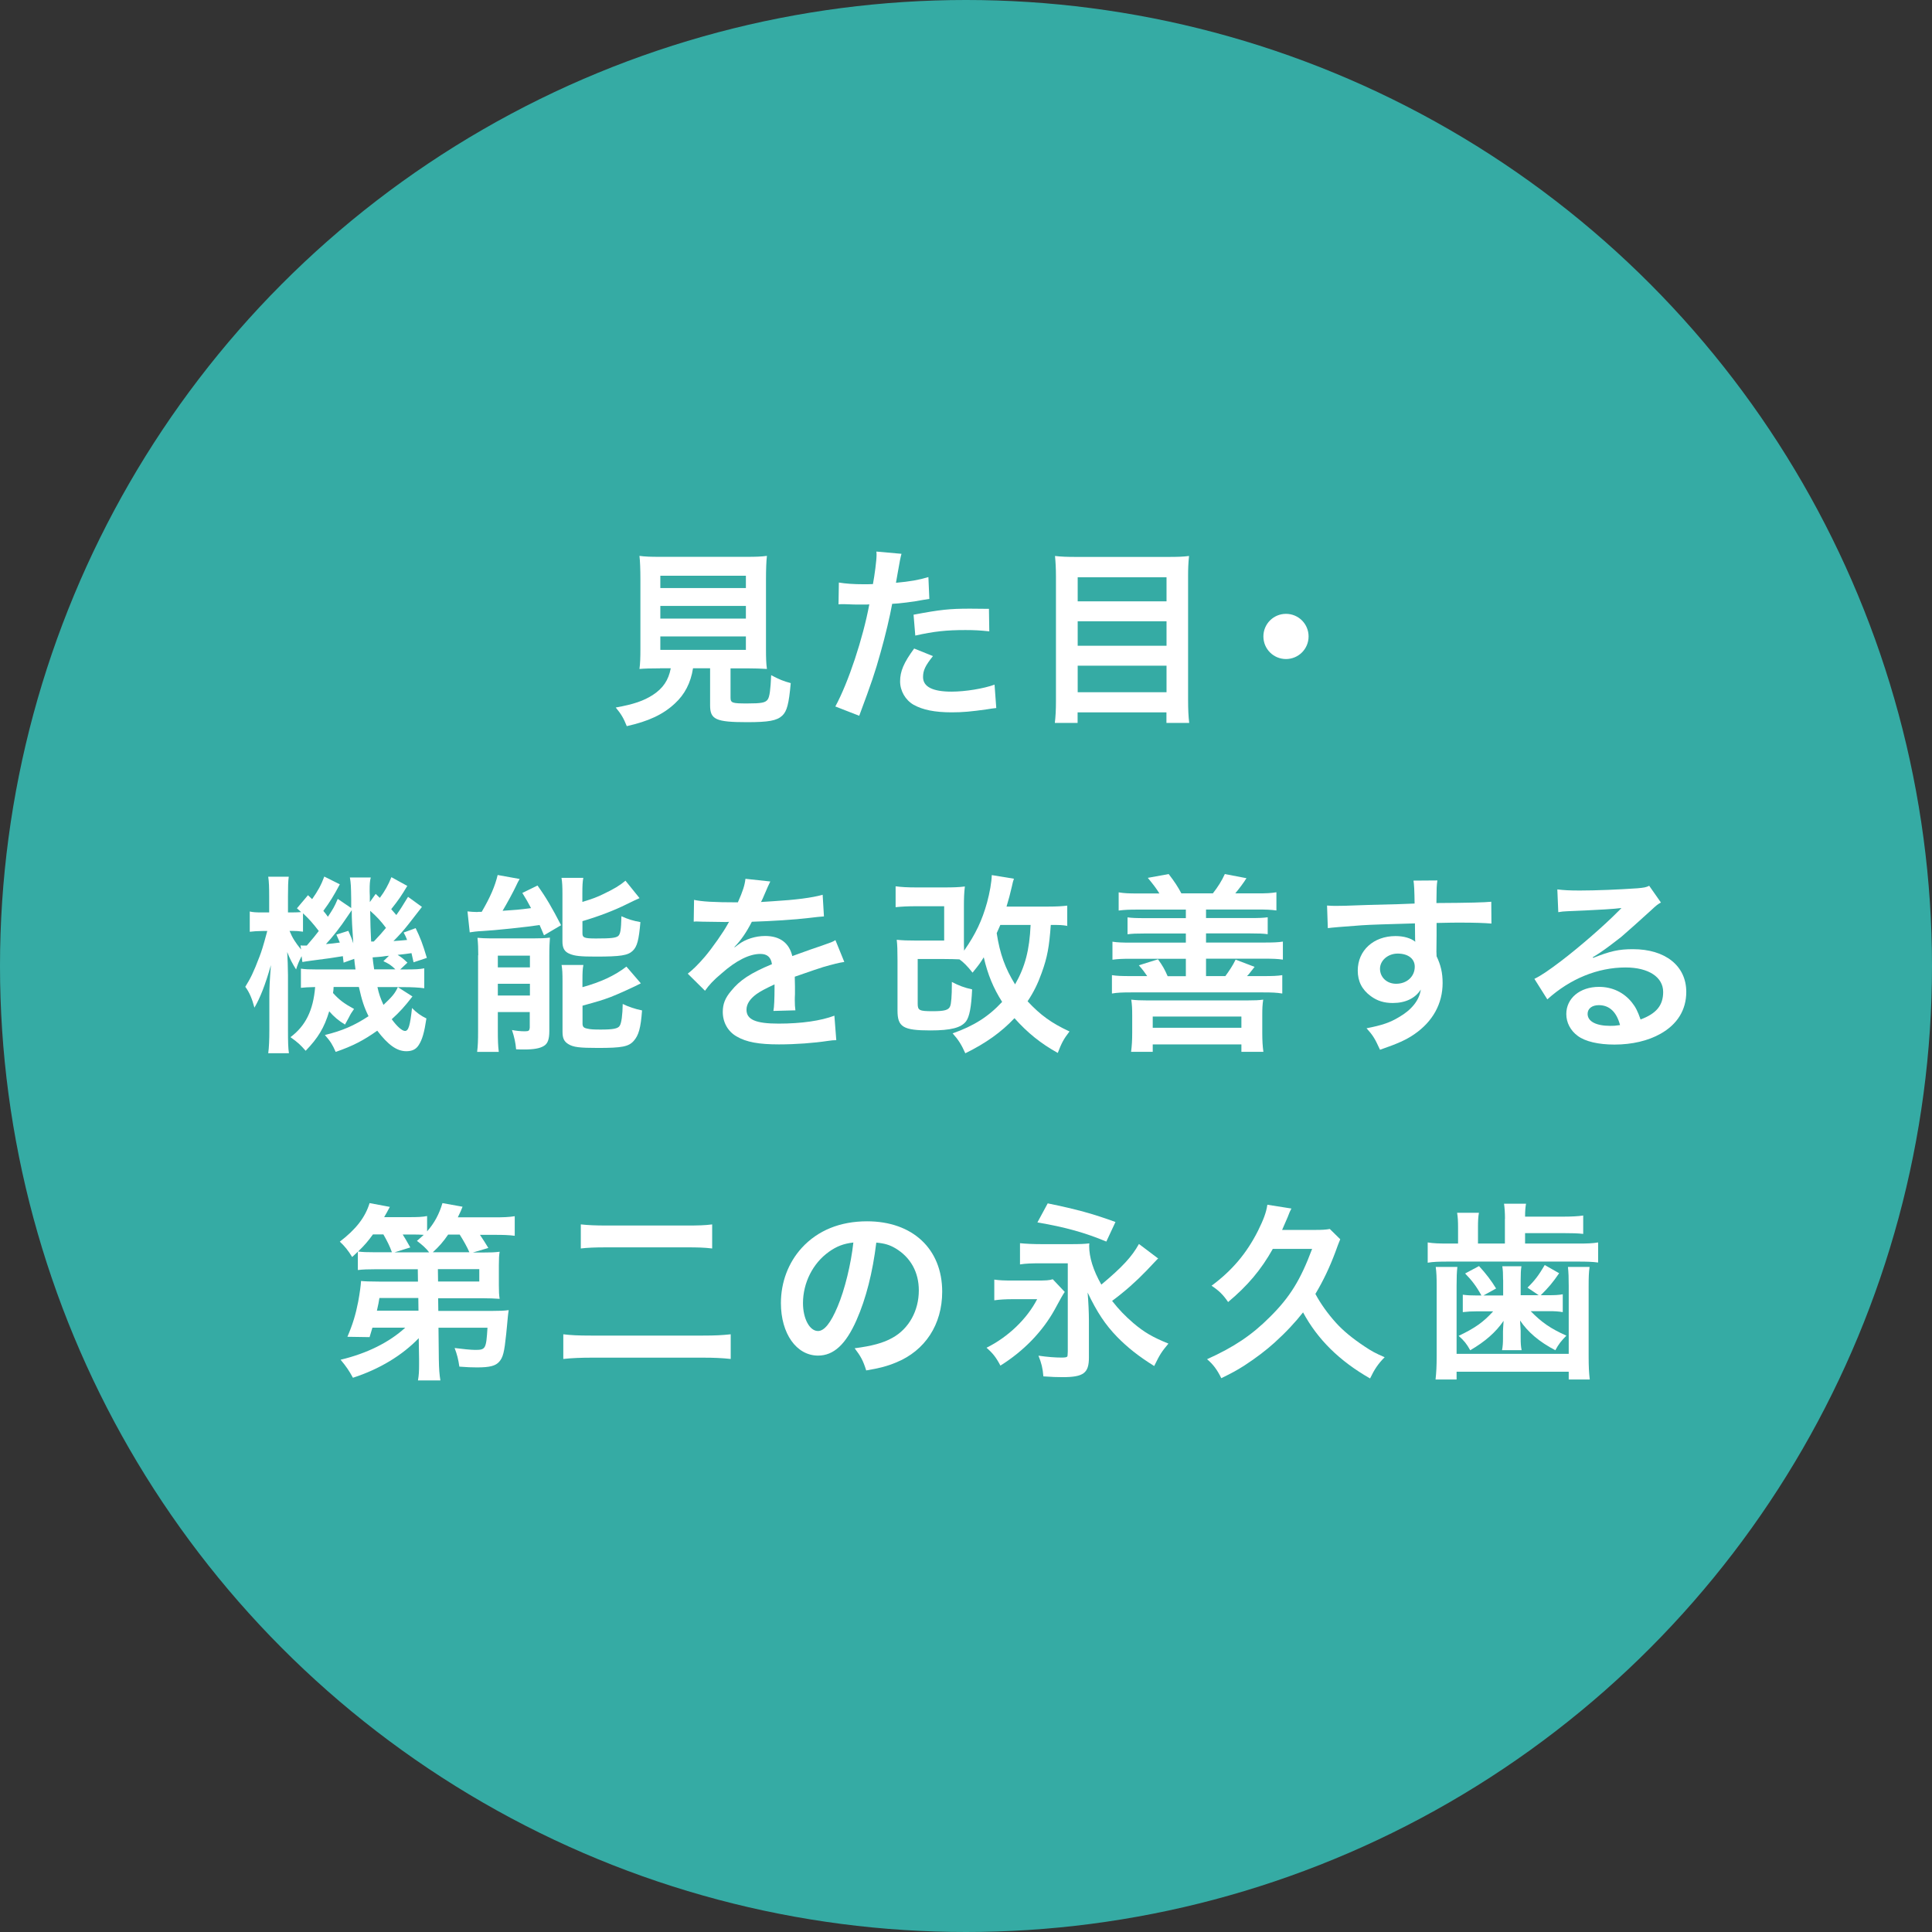
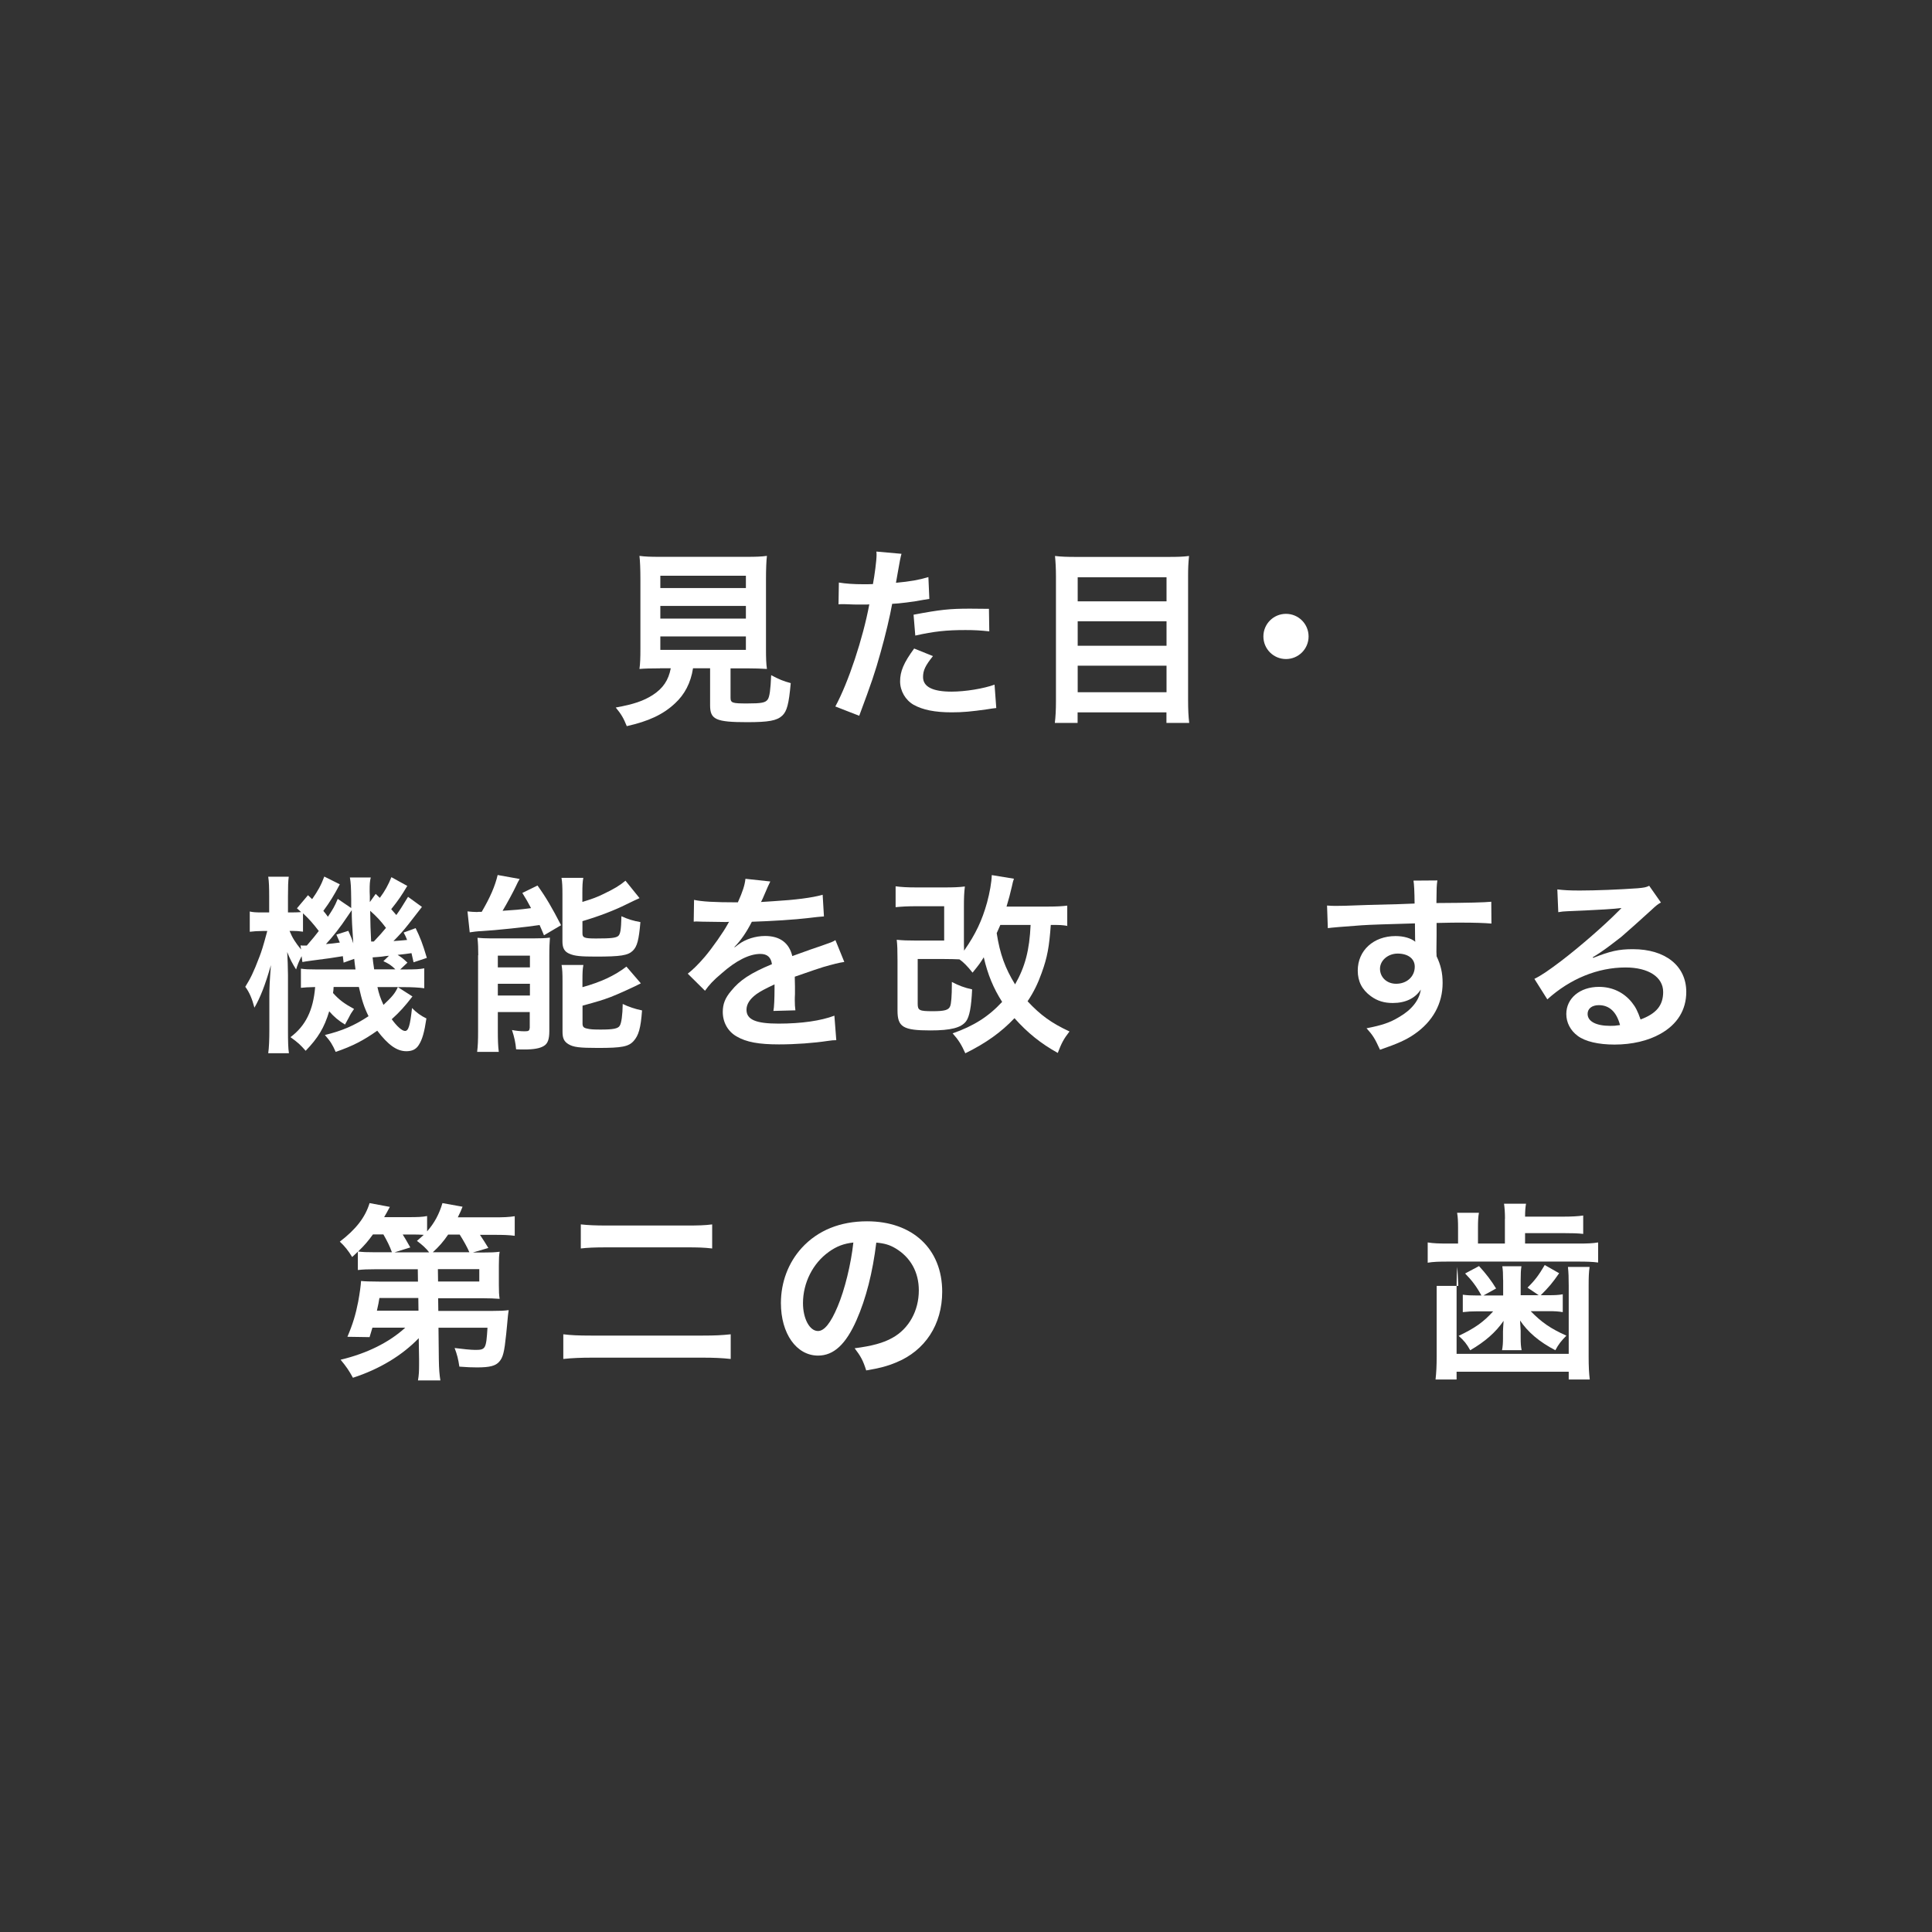
<svg xmlns="http://www.w3.org/2000/svg" id="_イヤー_2" viewBox="0 0 224 224">
  <rect x="0" y="0" width="224" height="224" fill="#333333" stroke="none" />
  <defs>
    <style>.cls-1{fill:#fff;}.cls-2{fill:#36c9c0;opacity:.8;}</style>
  </defs>
  <g id="contents">
    <g>
-       <circle class="cls-2" cx="112" cy="112" r="112" />
      <g>
        <path class="cls-1" d="M76.52,77.49c-1.06,0-1.8,.02-2.38,.07,.09-.64,.11-1.32,.11-2.33v-8.03c0-1.21-.04-2.18-.11-2.75,.66,.09,1.3,.11,2.31,.11h10.14c1.01,0,1.69-.02,2.33-.11-.07,.53-.11,1.54-.11,2.75v8.03c0,1.06,.02,1.72,.11,2.33-.57-.04-1.43-.07-2.33-.07h-1.89v3.39c0,.62,.2,.68,1.91,.68s2.13-.09,2.4-.46c.22-.31,.33-1.14,.4-2.82,.9,.48,1.43,.7,2.27,.92-.22,2.44-.44,3.26-.99,3.78-.62,.57-1.56,.75-4.05,.75-3.65,0-4.31-.31-4.31-1.96v-4.29h-1.98c-.26,1.69-.97,3.04-2.09,4.07-1.39,1.3-3.06,2.07-5.59,2.64-.37-.92-.64-1.39-1.28-2.16,2.07-.37,3.23-.77,4.29-1.45,1.19-.77,1.83-1.72,2.09-3.1h-1.25Zm.04-9.31h9.92v-1.43h-9.92v1.43Zm0,3.54h9.92v-1.47h-9.92v1.47Zm0,3.63h9.92v-1.56h-9.92v1.56Z" />
        <path class="cls-1" d="M97.25,67.54c.79,.13,1.67,.2,2.95,.2,.26,0,.51,0,1.01-.02,.2-1.06,.42-2.75,.42-3.37,0-.09,0-.22-.02-.4l2.91,.26q-.15,.51-.42,2.11c-.11,.62-.13,.75-.22,1.25,1.63-.15,2.66-.33,3.76-.66l.11,2.53q-.18,.02-.7,.11c-1.12,.22-2.88,.44-3.61,.46-.24,1.36-.79,3.7-1.36,5.7-.64,2.29-1.01,3.39-2.46,7.28l-2.77-1.08c1.52-2.79,3.21-7.92,3.94-11.84-.15,.02-.24,.02-.29,.02h-1.28c-.11,0-.33,0-.7-.02-.4-.02-.7-.02-.88-.02-.11,0-.22,0-.42,.02l.04-2.55Zm10.91,8.54c-.88,1.1-1.14,1.65-1.14,2.42,0,1.12,1.1,1.69,3.3,1.69,1.61,0,3.72-.35,4.99-.81l.2,2.71c-.4,.04-.57,.07-1.08,.15-1.83,.26-2.79,.35-4.09,.35-1.96,0-3.37-.29-4.42-.88-.95-.55-1.56-1.61-1.56-2.71,0-1.17,.42-2.16,1.63-3.81l2.18,.88Zm6.54-2.88c-1.06-.11-1.67-.15-2.77-.15-2.18,0-3.63,.15-5.81,.64l-.2-2.42c3.12-.59,4.18-.7,6.56-.7,.59,0,.79,0,2.18,.02l.04,2.62Z" />
        <path class="cls-1" d="M135.51,64.57c1.03,0,1.69-.02,2.35-.11-.09,.88-.11,1.5-.11,2.27v14.43c0,1.12,.04,1.89,.13,2.66h-2.64v-1.23h-10.3v1.23h-2.64c.09-.75,.13-1.52,.13-2.49v-14.52c0-.86-.04-1.63-.11-2.35,.73,.09,1.43,.11,2.46,.11h10.72Zm-.26,5.15v-2.79h-10.3v2.79h10.3Zm-10.3,5.15h10.3v-2.84h-10.3v2.84Zm0,5.39h10.3v-3.08h-10.3v3.08Z" />
        <path class="cls-1" d="M151.72,73.79c0,1.45-1.17,2.62-2.62,2.62s-2.62-1.17-2.62-2.62,1.17-2.62,2.62-2.62,2.62,1.17,2.62,2.62Z" />
        <path class="cls-1" d="M47.23,102.7c-.7,1.17-1.01,1.63-1.87,2.71,.26,.29,.31,.35,.59,.68,.46-.64,.66-.97,1.36-2.11l1.61,1.17q-.46,.57-1.54,1.98c-.59,.75-1.08,1.3-1.76,1.98,.66-.04,.9-.07,1.58-.13-.13-.35-.2-.48-.4-.86l1.39-.51c.55,1.14,.79,1.74,1.3,3.45l-1.54,.51c-.11-.48-.15-.64-.24-1.06-.44,.07-.97,.13-1.61,.2,.51,.33,.55,.35,1.14,.9l-.84,.79h.48c1.32,0,1.72-.02,2.31-.13v2.31c-.66-.09-1.45-.13-2.31-.13h-.75l1.69,1.08c-.86,1.12-1.47,1.8-2.4,2.64,.64,.88,1.21,1.36,1.54,1.36,.4,0,.59-.62,.81-2.66,.53,.55,1.06,.92,1.67,1.21-.24,1.61-.48,2.46-.9,3.1-.31,.48-.75,.7-1.43,.7-1.1,0-2.11-.73-3.37-2.38-1.58,1.12-2.84,1.78-4.82,2.46-.37-.84-.59-1.21-1.25-1.96,1.98-.48,3.39-1.08,5.06-2.18-.51-1.03-.77-1.83-1.12-3.39h-2.93c-.02,.35-.02,.44-.07,.7,.73,.81,1.3,1.23,2.44,1.85-.29,.4-.42,.62-.59,.97q-.31,.55-.46,.84c-.73-.44-1.3-.92-1.83-1.54-.57,1.91-1.3,3.1-2.73,4.58-.62-.7-.88-.95-1.76-1.58,1.74-1.3,2.64-3.1,2.86-5.81-.81,.02-1.21,.04-1.65,.09v-2.22c.53,.07,.88,.09,1.8,.09h4.53c-.09-.64-.11-.81-.15-1.23l-1.23,.44c-.04-.37-.07-.51-.09-.75-.57,.09-.95,.15-1.54,.24-1.69,.22-2.84,.37-3.15,.44l-.09-.68c-.33,.64-.46,.97-.64,1.54-.42-.66-.73-1.25-1.03-2.02,.04,.62,.09,1.91,.09,2.68v6.34c0,1.36,.02,2.13,.11,2.71h-2.4c.09-.62,.13-1.56,.13-2.71v-3.87c0-.99,.04-1.78,.18-3.63-.66,2.31-1.23,3.76-1.91,4.93-.26-1.01-.59-1.8-1.06-2.42,.59-.95,.95-1.65,1.65-3.5,.22-.57,.4-1.1,.9-2.97h-.53c-.55,0-1.1,.04-1.5,.09v-2.35c.37,.09,.7,.11,1.5,.11h.75v-1.83c0-1.06-.02-1.74-.11-2.31h2.38c-.07,.53-.09,1.12-.09,2.29v1.85h.4c.46,0,.86-.02,1.12-.04-.15-.15-.24-.22-.48-.44l1.28-1.52,.48,.46c.68-.97,1.06-1.67,1.41-2.62l1.8,.9c-.7,1.32-1.12,2-1.91,3.08,.22,.26,.31,.37,.53,.68,.59-.9,.75-1.14,1.14-2.07l1.56,1.06v-1.03c-.02-1.52-.04-1.85-.15-2.51h2.42c-.11,.42-.13,.79-.13,1.47,0,.07,0,.35,.02,.7v.68l.68-.95c.26,.24,.42,.4,.48,.46,.59-.79,.99-1.52,1.34-2.4l1.8,.99Zm-12.1,5.32c-.55-.07-.79-.09-1.25-.09h-.31c.33,.81,.68,1.36,1.34,2.16l-.07-.48c.15,.02,.24,.02,.33,.02h.4c.75-.86,.99-1.17,1.39-1.69-.66-.86-1.12-1.39-1.83-2.05v2.13Zm5.26-.09c.31,.68,.42,.95,.57,1.45-.13-1.85-.18-2.86-.18-3.85-.26,.37-.33,.48-.48,.7-.81,1.23-1.78,2.46-2.51,3.23q.86-.07,1.61-.18c-.15-.35-.2-.48-.4-.92l1.39-.44Zm2.53-2.33q.02,2,.11,3.56h.31q.86-.9,1.41-1.58c-.57-.77-1.1-1.34-1.83-1.98Zm2.2,5.21c-.2,.02-.33,.04-.42,.04q-.37,.07-.95,.11s-.24,.02-.55,.04c.04,.51,.07,.57,.18,1.39h2.46c-.48-.48-.77-.66-1.39-.95l.66-.64Zm-1.36,3.63c.18,.81,.33,1.25,.7,2.07,1.03-.97,1.34-1.34,1.67-2.07h-2.38Z" />
        <path class="cls-1" d="M54.2,105.67c.29,.04,.86,.07,1.06,.07,.04,0,.13,0,.26-.02h.33c.99-1.69,1.54-2.97,1.85-4.27l2.55,.46c-.18,.29-.26,.48-.42,.81-.26,.57-1.06,2.05-1.56,2.88,1.41-.09,1.94-.13,3.3-.31-.4-.77-.53-.97-1.01-1.76l1.76-.86c1.01,1.41,1.67,2.55,2.73,4.6l-1.98,1.17c-.24-.57-.35-.84-.51-1.19-1.41,.22-5.15,.62-6.67,.7-.55,.02-1.1,.09-1.43,.15l-.26-2.44Zm1.25,5.08c0-.77-.02-1.36-.09-2.02,.48,.04,.88,.07,1.58,.07h4.84c.9,0,1.41-.02,1.98-.09-.04,.62-.07,.97-.07,2.07v8.76c0,.95-.18,1.45-.62,1.72-.46,.29-1.17,.42-2.31,.42-.2,0-.53,0-.92-.02-.07-.77-.2-1.39-.48-2.24,.42,.09,.99,.15,1.47,.15s.55-.07,.59-.4v-1.83h-3.7v2.18c0,1.03,.02,1.74,.11,2.44h-2.51c.09-.75,.11-1.32,.11-2.4v-8.8Zm2.27,1.41h3.72v-1.36h-3.72v1.36Zm0,3.26h3.72v-1.36h-3.72v1.36Zm9.81-10.85c1.14-.35,1.69-.55,2.44-.92,1.23-.59,1.87-.97,2.55-1.54l1.63,2.02q-.46,.2-1.54,.73c-1.41,.7-3.12,1.36-5.08,1.94v1.39c0,.53,.2,.62,1.58,.62,1.78,0,2.29-.07,2.57-.29,.24-.22,.33-.66,.37-2.29,.75,.35,1.43,.55,2.2,.68-.18,2.07-.37,2.82-.88,3.32-.57,.55-1.41,.68-4.29,.68-1.76,0-2.44-.07-3.01-.31-.62-.24-.86-.66-.86-1.45v-5.48c0-.84-.02-1.39-.11-1.89h2.53c-.09,.48-.11,.92-.11,1.78v1.01Zm.02,9.88c2.11-.59,3.7-1.32,5.08-2.38l1.67,1.94c-.64,.35-2.79,1.32-3.48,1.58-1.08,.4-1.3,.46-3.28,1.01v2.07c0,.37,.13,.51,.55,.59,.35,.09,.77,.11,1.56,.11,1.45,0,2-.11,2.2-.44,.2-.29,.33-1.25,.35-2.53,.66,.33,1.45,.59,2.24,.75-.15,2.07-.4,2.9-.97,3.54-.59,.66-1.36,.81-4.14,.81-2.16,0-2.86-.09-3.43-.44-.51-.31-.68-.7-.68-1.43v-5.79c0-1.01-.02-1.43-.11-1.96h2.53c-.09,.46-.11,.86-.11,1.83v.73Z" />
        <path class="cls-1" d="M80.45,104.33c.9,.2,2.31,.29,5.1,.29,.59-1.32,.79-1.98,.88-2.73l2.88,.31q-.13,.22-.88,1.98c-.11,.24-.15,.31-.2,.4q.18-.02,1.39-.09c2.55-.15,4.55-.4,5.76-.75l.15,2.51q-.62,.04-1.74,.18c-1.61,.2-4.4,.37-6.62,.44-.64,1.25-1.25,2.13-2.02,2.93l.02,.04q.15-.11,.44-.33c.81-.62,1.98-.99,3.1-.99,1.72,0,2.79,.81,3.15,2.33,1.69-.62,2.82-1.01,3.37-1.19,1.19-.42,1.28-.44,1.63-.66l1.03,2.53c-.62,.09-1.28,.26-2.44,.59-.31,.09-1.41,.46-3.3,1.12v.24q.02,.57,.02,.88v.88c-.02,.37-.02,.57-.02,.73,0,.48,.02,.79,.07,1.17l-2.55,.07c.09-.4,.13-1.52,.13-2.55v-.53c-1.08,.51-1.65,.81-2.11,1.14-.77,.57-1.14,1.17-1.14,1.8,0,1.14,1.06,1.61,3.72,1.61s4.91-.33,6.47-.92l.22,2.84c-.37,0-.48,.02-1.01,.09-1.58,.24-3.7,.4-5.63,.4-2.33,0-3.79-.26-4.91-.92-1.01-.57-1.61-1.63-1.61-2.84,0-.9,.26-1.61,.97-2.44,.99-1.23,2.24-2.07,4.73-3.1-.11-.81-.55-1.19-1.34-1.19-1.28,0-2.82,.77-4.51,2.27-.92,.77-1.43,1.32-1.91,2l-2-1.98c.57-.44,1.21-1.06,1.98-1.96,.86-1.01,2.2-2.93,2.64-3.76q.09-.18,.18-.29c-.09,0-.37,.02-.37,.02-.35,0-2.29-.04-2.77-.04q-.42-.02-.62-.02c-.07,0-.2,0-.35,.02l.04-2.51Z" />
        <path class="cls-1" d="M123.77,107.35c-.68-.11-.86-.11-1.94-.11-.18,2.53-.4,3.76-1.06,5.57-.42,1.19-.92,2.22-1.63,3.28,1.5,1.61,2.77,2.53,4.86,3.5-.68,.88-.92,1.34-1.36,2.49-1.98-1.1-3.5-2.33-5.02-4.03-1.54,1.63-3.32,2.9-5.7,4.07-.44-.99-.81-1.58-1.47-2.31,2.46-.86,4.18-1.96,5.74-3.65-1.01-1.58-1.67-3.17-2.13-5.17-.44,.7-.48,.77-1.3,1.78-.62-.79-1.1-1.25-1.52-1.54-.51-.02-.99-.04-1.76-.04h-3.08v5.19c0,.77,.2,.86,1.74,.86,1.36,0,1.85-.13,2.02-.57,.13-.29,.2-1.25,.2-2.49v-.33c.81,.42,1.43,.66,2.35,.86-.09,2.05-.31,3.17-.7,3.7-.57,.75-1.76,1.06-4.14,1.06-3.17,0-3.81-.4-3.81-2.31v-5.85c0-1.19-.02-1.69-.09-2.35,.73,.07,1.23,.09,2.27,.09h3.23v-3.98h-3.23c-.99,0-1.72,.04-2.4,.11v-2.42c.66,.09,1.39,.13,2.4,.13h3.28c.99,0,1.67-.02,2.35-.11-.09,.75-.11,1.39-.11,2.27v3.89c0,.57,0,.81,.02,1.28,1.34-1.91,2.09-3.52,2.66-5.57,.31-1.14,.53-2.38,.55-3.19l2.57,.42q-.11,.26-.24,.9c-.2,.88-.37,1.5-.62,2.33h4.86c.95,0,1.61-.04,2.18-.11v2.38Zm-7.79-.11c-.2,.44-.22,.53-.42,.95,.37,2.42,.99,4.09,2.13,5.94,1.17-2.05,1.67-3.98,1.8-6.89h-3.52Z" />
-         <path class="cls-1" d="M134.42,103.58c-.42-.66-.66-.97-1.34-1.8l2.42-.44c.68,.88,1.08,1.5,1.47,2.24h3.65c.59-.75,1.03-1.45,1.39-2.24l2.51,.48c-.37,.59-.88,1.25-1.3,1.76h2.55c1.08,0,1.56-.02,2.22-.13v2.11c-.66-.09-1.25-.11-2.22-.11h-5.94v.99h5.08c1.12,0,1.54-.02,2.07-.09v1.96c-.55-.07-.99-.09-2.07-.09h-5.08v1.06h6.67c1.12,0,1.67-.02,2.24-.11v2.09c-.64-.09-1.1-.11-2.24-.11h-6.67v2.02h2.24c.48-.66,.84-1.19,1.19-1.91l2.2,.84q-.2,.24-.64,.81c-.07,.09-.13,.15-.24,.26h1.87c1.14,0,1.63-.02,2.22-.11v2.13c-.68-.11-1.21-.13-2.22-.13h-15.31c-.99,0-1.58,.02-2.22,.13v-2.13c.59,.09,1.08,.11,2.22,.11h1.87c-.29-.42-.48-.7-.97-1.25l2.22-.7c.55,.77,.75,1.12,1.12,1.96h2.11v-2.02h-6.29c-1.08,0-1.56,.02-2.22,.11v-2.09c.57,.09,1.1,.11,2.22,.11h6.29v-1.06h-4.67c-1.1,0-1.54,.02-2.09,.09v-1.96c.53,.07,.95,.09,2.09,.09h4.67v-.99h-5.59c-.95,0-1.5,.02-2.2,.11v-2.11c.66,.11,1.14,.13,2.2,.13h2.51Zm-3.28,18.37c.09-.7,.13-1.32,.13-2.2v-2.02c0-.75-.02-1.25-.11-1.83,.59,.07,1.06,.09,1.83,.09h11.62c.88,0,1.32-.02,1.85-.09-.09,.59-.11,1.03-.11,1.76v2.11c0,.88,.04,1.52,.13,2.18h-2.55v-.86h-10.28v.86h-2.51Zm2.51-2.79h10.28v-1.3h-10.28v1.3Z" />
        <path class="cls-1" d="M166.54,110.34c0,.09,.02,.26,.02,.53,.48,1.01,.7,1.91,.7,3.1,0,2.4-1.14,4.47-3.28,5.94-.92,.64-1.94,1.1-3.98,1.8-.62-1.36-.84-1.69-1.56-2.49,1.8-.35,2.71-.66,3.74-1.28,1.5-.86,2.38-1.98,2.55-3.21-.64,1.01-1.78,1.56-3.24,1.56-1.01,0-1.8-.24-2.55-.79-1.03-.75-1.52-1.72-1.52-2.97,0-2.33,1.83-4,4.38-4,.95,0,1.78,.24,2.29,.66q-.02-.11-.02-.26s-.02-1.28-.02-1.87c-3.15,.09-5.21,.15-6.18,.22q-3.32,.24-3.92,.33l-.09-2.62c.48,.04,.68,.04,1.08,.04,.55,0,.9,0,3.74-.11,1.43-.04,1.65-.04,3.46-.09q.73-.02,1.87-.07-.02-2.09-.13-2.66l2.77-.02c-.09,.68-.09,.73-.11,2.62,3.83-.02,5.54-.07,6.36-.15l.02,2.53c-.81-.07-1.87-.11-3.7-.11-.53,0-.92,0-2.66,.04v1.43l-.02,1.89Zm-4.49,.22c-1.12,0-2.05,.79-2.05,1.76s.77,1.74,1.87,1.74c1.25,0,2.16-.84,2.16-1.98,0-.92-.77-1.52-1.98-1.52Z" />
        <path class="cls-1" d="M184.71,111.06c2-.79,2.97-1.01,4.62-1.01,3.76,0,6.18,1.94,6.18,4.95,0,2.09-1.03,3.76-2.99,4.86-1.43,.81-3.3,1.25-5.33,1.25-1.85,0-3.39-.35-4.27-1.01-.84-.62-1.32-1.54-1.32-2.53,0-1.83,1.58-3.15,3.79-3.15,1.54,0,2.88,.64,3.81,1.8,.44,.55,.68,1.03,1.01,1.98,1.83-.68,2.62-1.63,2.62-3.19,0-1.72-1.69-2.84-4.36-2.84-3.21,0-6.42,1.3-9.07,3.7l-1.5-2.38c.77-.37,1.65-.97,3.1-2.07,2.05-1.56,4.91-4.03,6.58-5.72,.04-.04,.26-.26,.4-.4l-.02-.02c-.84,.11-2.24,.2-6.23,.37-.48,.02-.64,.04-1.06,.11l-.11-2.64c.75,.09,1.39,.13,2.6,.13,1.87,0,4.55-.11,6.69-.26,.77-.07,1.01-.11,1.36-.29l1.36,1.94c-.37,.2-.53,.33-1.14,.9-1.1,1.01-2.71,2.44-3.45,3.08-.4,.33-1.98,1.52-2.42,1.8q-.55,.37-.9,.57l.04,.04Zm.66,5.48c-.79,0-1.3,.4-1.3,1.01,0,.88,.99,1.39,2.62,1.39,.42,0,.53,0,1.14-.09-.4-1.52-1.23-2.31-2.46-2.31Z" />
        <path class="cls-1" d="M48.56,155.14c-1.94,2.02-4.58,3.61-7.64,4.6-.44-.81-.77-1.3-1.43-2.09,3.06-.73,5.65-2.02,7.5-3.72h-3.81c-.11,.37-.18,.57-.33,1.1l-2.57-.04c.62-1.45,.97-2.62,1.25-4.07,.18-.97,.31-1.94,.33-2.4,.4,.04,1.01,.07,2.09,.07h4.51l-.02-1.43h-4.93c-.86,0-1.43,.02-2.02,.09v-2.13c-.24,.24-.35,.33-.66,.62-.44-.73-.9-1.3-1.43-1.78,1.87-1.43,2.95-2.82,3.45-4.47l2.35,.44c-.31,.57-.4,.75-.66,1.19h2.82c1.06,0,1.63-.02,2.16-.13v1.78c.86-.99,1.39-1.98,1.78-3.28l2.33,.42c-.18,.46-.2,.51-.55,1.23h4.18c1.19,0,1.69-.02,2.42-.13v2.27c-.68-.09-1.32-.11-2.31-.11h-1.72c.42,.62,.62,.95,.97,1.52l-1.8,.53h1.06c1.08,0,1.47-.02,2.05-.09-.07,.44-.09,.79-.09,1.58v2.27c0,.79,.02,1.14,.09,1.61-.55-.04-1.17-.07-2.05-.07h-5.08l.02,1.47h6.27c.84,0,1.36-.02,1.89-.09-.04,.31-.07,.44-.09,.68-.07,.84-.15,1.54-.2,2.09-.22,2.13-.37,2.71-.81,3.21-.42,.48-1.08,.66-2.57,.66-.66,0-1.1-.02-2.05-.09-.13-.88-.26-1.39-.55-2.16,.84,.11,1.89,.22,2.38,.22,1.21,0,1.28-.11,1.43-2.57h-5.68l.04,3.67c.02,1.17,.07,1.76,.18,2.44h-2.6c.11-.64,.13-1.03,.13-1.89v-.57l-.04-2.44Zm-3.12-9.95c-.26-.73-.55-1.3-.99-2.07h-1.21c-.57,.79-.99,1.28-1.72,1.98,.51,.07,.99,.09,2,.09h1.91Zm3.06,5.3h-4.51c-.09,.55-.11,.68-.29,1.47h4.82l-.02-1.47Zm1.25-5.3c-.33-.44-.79-.86-1.41-1.32,.37-.31,.48-.42,.79-.7-.35-.02-.77-.04-1.23-.04h-1.21c.26,.42,.4,.64,.88,1.5l-1.83,.57h4Zm4.67,0c-.24-.57-.66-1.32-1.12-2.05h-1.34c-.57,.84-1.08,1.41-1.78,2.05h4.25Zm-3.63,3.39h4.78v-1.43h-4.8l.02,1.43Z" />
        <path class="cls-1" d="M84.71,157.56c-.99-.11-1.98-.15-3.19-.15h-12.89c-1.23,0-2.29,.04-3.32,.15v-2.86c.92,.11,1.69,.15,3.26,.15h12.89c1.47,0,2.22-.04,3.26-.15v2.86Zm-17.36-15.6c.86,.09,1.65,.13,2.99,.13h9.17c1.52,0,2.2-.02,3.06-.13v2.79c-.95-.11-1.63-.13-3.04-.13h-9.15c-1.47,0-2.27,.04-3.04,.13v-2.79Z" />
        <path class="cls-1" d="M99.32,153.03c-1.25,2.84-2.66,4.14-4.47,4.14-2.51,0-4.31-2.55-4.31-6.09,0-2.42,.86-4.69,2.42-6.4,1.85-2.02,4.44-3.08,7.57-3.08,5.28,0,8.71,3.21,8.71,8.16,0,3.81-1.98,6.84-5.35,8.21-1.06,.44-1.92,.66-3.46,.92-.37-1.17-.64-1.65-1.34-2.57,2.02-.26,3.34-.62,4.38-1.21,1.92-1.06,3.06-3.15,3.06-5.5,0-2.11-.95-3.83-2.71-4.88-.68-.4-1.25-.57-2.22-.66-.42,3.45-1.19,6.49-2.29,8.98Zm-3.23-7.88c-1.85,1.32-2.99,3.59-2.99,5.94,0,1.8,.77,3.23,1.74,3.23,.73,0,1.47-.92,2.27-2.82,.84-1.98,1.56-4.95,1.83-7.44-1.14,.13-1.94,.44-2.84,1.08Z" />
-         <path class="cls-1" d="M123.45,149.79q-.24,.31-1.17,2.05c-1.41,2.55-3.61,4.82-6.29,6.49-.51-.97-.9-1.45-1.61-2.07,2.51-1.25,4.69-3.34,5.87-5.63h-2.84c-.79,0-1.5,.04-2.13,.13v-2.4c.62,.09,1.12,.11,2.25,.11h2.53c1.28,0,1.56-.02,2-.15l1.39,1.47Zm10.83-3.87s-.07,.04-.13,.11q-.13,.13-1.25,1.32c-1.19,1.23-2.44,2.35-3.96,3.48,.79,1.01,1.5,1.74,2.46,2.57,1.25,1.06,2.22,1.63,4.07,2.38-.81,.97-.99,1.25-1.65,2.6-1.83-1.14-3.1-2.16-4.29-3.37-1.39-1.43-2.33-2.86-3.43-5.15,.09,1.01,.15,2.4,.15,3.21v4.33c0,1.8-.62,2.27-3.06,2.27-.59,0-1.28-.02-2.22-.09-.07-.92-.22-1.54-.57-2.4,1.03,.15,1.94,.22,2.68,.22,.46,0,.62-.04,.68-.15q.02-.07,.04-.55v-10.23h-2.97c-1.23,0-1.91,.02-2.57,.13v-2.46c.7,.07,1.5,.11,2.6,.11h3.15c1.25,0,1.69-.02,2.29-.09q-.02,.22-.02,.29c0,1.32,.46,2.82,1.41,4.49,2.42-2.02,3.54-3.23,4.36-4.71l2.24,1.69Zm-12.81-6.4c3.41,.7,5.24,1.21,7.86,2.16l-1.06,2.27c-2.42-1.01-4.73-1.67-7.99-2.22l1.19-2.2Z" />
-         <path class="cls-1" d="M147.56,144.82c-1.36,2.42-2.93,4.27-5.17,6.14-.59-.86-1.06-1.32-1.92-1.89,2.38-1.76,4.07-3.76,5.39-6.38,.64-1.3,.95-2.11,1.08-3.01l2.79,.44c-.18,.33-.22,.44-.44,1.01-.2,.46-.4,.9-.64,1.47h3.81c.81,0,1.25-.02,1.72-.11l1.21,1.19q-.24,.57-.57,1.5c-.66,1.76-1.39,3.3-2.31,4.84,.57,1.08,1.43,2.29,2.38,3.34,.81,.9,1.89,1.8,3.32,2.75,.86,.57,1.23,.77,2.33,1.25-.75,.75-1.19,1.41-1.69,2.46-3.54-2.02-6.09-4.53-7.77-7.66-.9,1.14-1.96,2.29-3.32,3.52-.95,.86-2.13,1.76-3.48,2.64-.9,.57-1.39,.84-2.68,1.47-.48-.99-.97-1.63-1.65-2.2,3.12-1.41,5.19-2.79,7.3-4.91,2.31-2.29,3.54-4.29,4.88-7.88h-4.58Z" />
-         <path class="cls-1" d="M174.49,141.3c0-.7-.04-1.25-.11-1.74h2.55c-.07,.4-.11,.84-.11,1.5h4.36c1.01,0,1.78-.04,2.38-.13v2.13c-.62-.07-1.25-.09-2.38-.09h-4.36v1.21h6.18c1.08,0,1.63-.02,2.29-.13v2.33c-.66-.09-1.32-.11-2.31-.11h-15.07c-1.1,0-1.72,.02-2.38,.13v-2.35c.68,.11,1.28,.13,2.44,.13h1.08v-1.85c0-.7-.02-1.19-.11-1.72h2.53c-.09,.48-.11,.97-.11,1.72v1.85h3.12v-2.88Zm-5.52,5.59c-.07,.64-.09,1.19-.09,2.18v7.9h13v-7.9c0-.95-.02-1.5-.09-2.18h2.51c-.09,.62-.11,1.19-.11,2.2v8.12c0,1.25,.04,1.98,.13,2.73h-2.44v-.9h-13v.9h-2.44c.09-.81,.13-1.54,.13-2.73v-8.12c0-.97-.02-1.56-.11-2.2h2.51Zm5.3,1.5c0-.73-.02-1.14-.09-1.58h2.22c-.07,.4-.09,.88-.09,1.58v1.78h2.09l-1.3-.88c.86-.84,1.3-1.43,2-2.62l1.67,.95c-.77,1.12-1.19,1.61-2.13,2.55h.9c.73,0,1.19-.02,1.65-.11v2.07c-.55-.09-.95-.11-1.54-.11h-2.18c1.32,1.34,2.29,2,4.14,2.84-.59,.59-.92,1.01-1.28,1.69-1.89-.99-3.19-2.11-4.09-3.45,.04,.75,.07,1.14,.07,1.19v.84c0,.59,.02,.95,.11,1.41h-2.27c.09-.46,.11-.86,.11-1.36v-.79c0-.13,.02-.55,.07-1.25-.9,1.32-2.16,2.42-3.87,3.41-.42-.75-.7-1.1-1.34-1.67,1.94-.92,2.88-1.61,4-2.84h-1.94c-.57,0-.99,.02-1.58,.09v-2.02c.51,.07,.95,.09,1.65,.09h.51c-.59-1.08-1.12-1.76-1.89-2.55l1.61-.86c.81,.88,1.43,1.69,1.98,2.6l-1.47,.81h2.29v-1.78Z" />
+         <path class="cls-1" d="M174.49,141.3c0-.7-.04-1.25-.11-1.74h2.55c-.07,.4-.11,.84-.11,1.5h4.36c1.01,0,1.78-.04,2.38-.13v2.13c-.62-.07-1.25-.09-2.38-.09h-4.36v1.21h6.18c1.08,0,1.63-.02,2.29-.13v2.33c-.66-.09-1.32-.11-2.31-.11h-15.07c-1.1,0-1.72,.02-2.38,.13v-2.35c.68,.11,1.28,.13,2.44,.13h1.08v-1.85c0-.7-.02-1.19-.11-1.72h2.53c-.09,.48-.11,.97-.11,1.72v1.85h3.12v-2.88Zm-5.52,5.59c-.07,.64-.09,1.19-.09,2.18v7.9h13v-7.9c0-.95-.02-1.5-.09-2.18h2.51c-.09,.62-.11,1.19-.11,2.2v8.12c0,1.25,.04,1.98,.13,2.73h-2.44v-.9h-13v.9h-2.44c.09-.81,.13-1.54,.13-2.73v-8.12h2.51Zm5.3,1.5c0-.73-.02-1.14-.09-1.58h2.22c-.07,.4-.09,.88-.09,1.58v1.78h2.09l-1.3-.88c.86-.84,1.3-1.43,2-2.62l1.67,.95c-.77,1.12-1.19,1.61-2.13,2.55h.9c.73,0,1.19-.02,1.65-.11v2.07c-.55-.09-.95-.11-1.54-.11h-2.18c1.32,1.34,2.29,2,4.14,2.84-.59,.59-.92,1.01-1.28,1.69-1.89-.99-3.19-2.11-4.09-3.45,.04,.75,.07,1.14,.07,1.19v.84c0,.59,.02,.95,.11,1.41h-2.27c.09-.46,.11-.86,.11-1.36v-.79c0-.13,.02-.55,.07-1.25-.9,1.32-2.16,2.42-3.87,3.41-.42-.75-.7-1.1-1.34-1.67,1.94-.92,2.88-1.61,4-2.84h-1.94c-.57,0-.99,.02-1.58,.09v-2.02c.51,.07,.95,.09,1.65,.09h.51c-.59-1.08-1.12-1.76-1.89-2.55l1.61-.86c.81,.88,1.43,1.69,1.98,2.6l-1.47,.81h2.29v-1.78Z" />
      </g>
    </g>
  </g>
</svg>